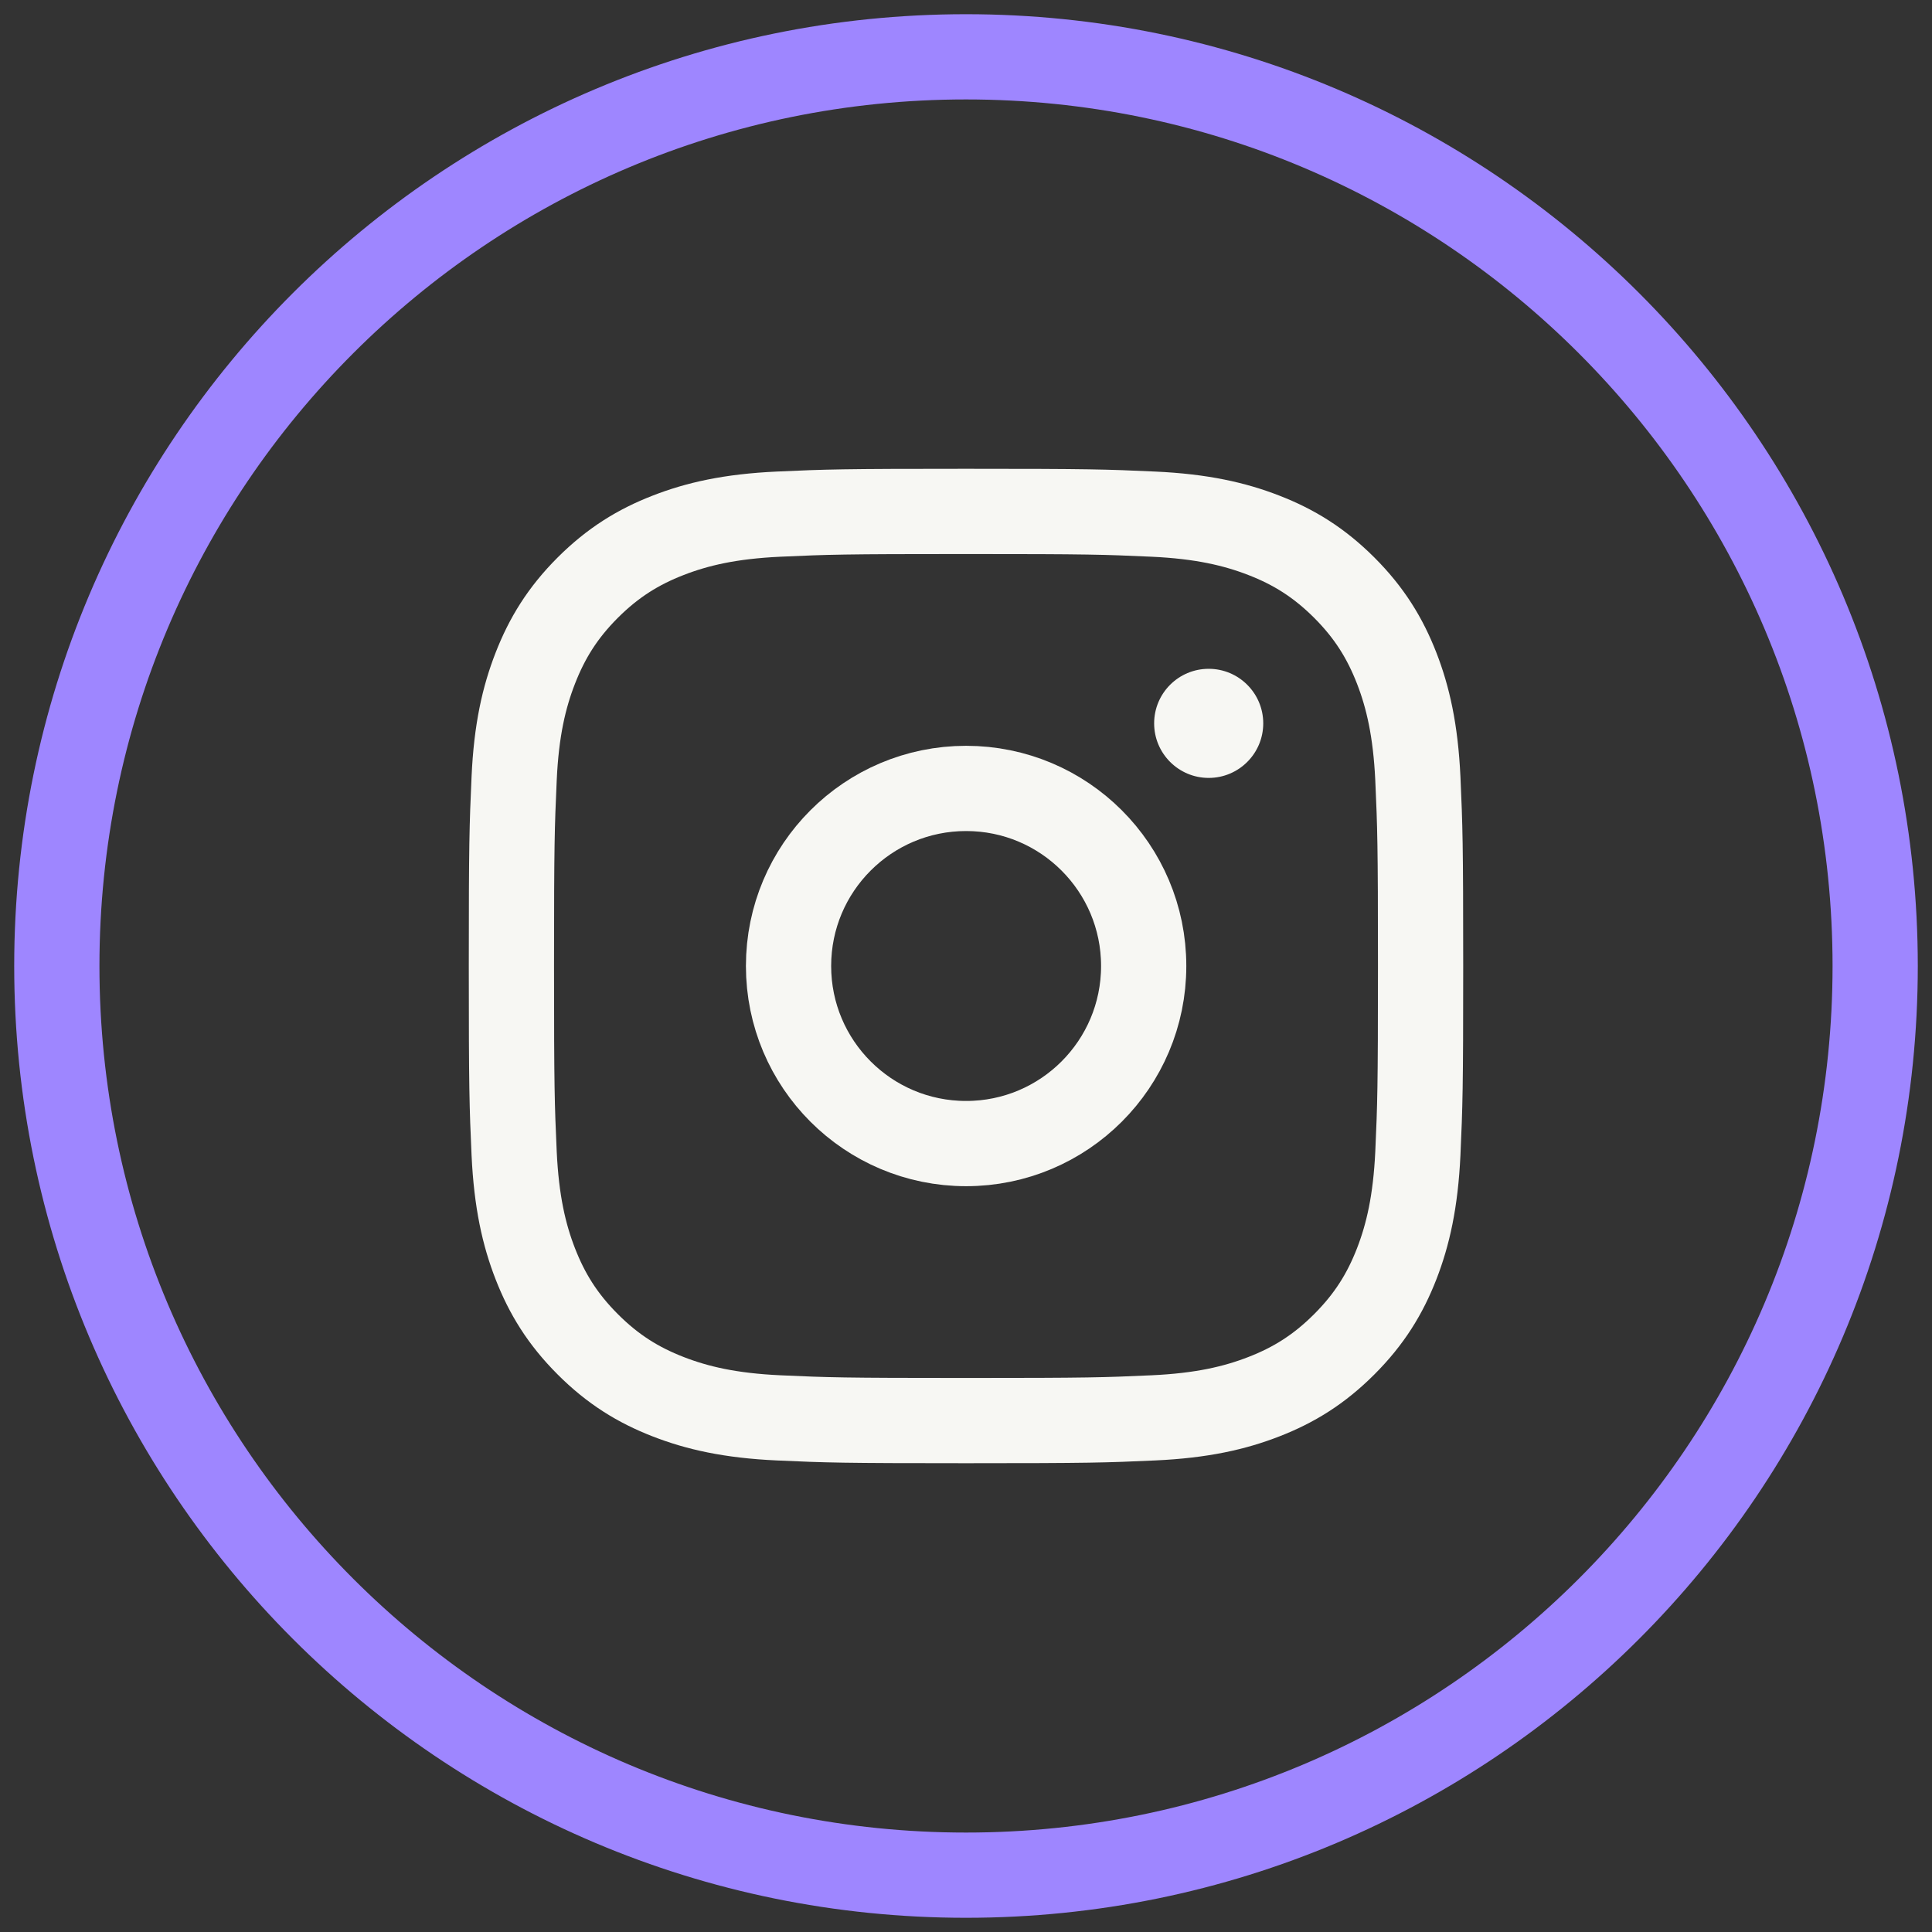
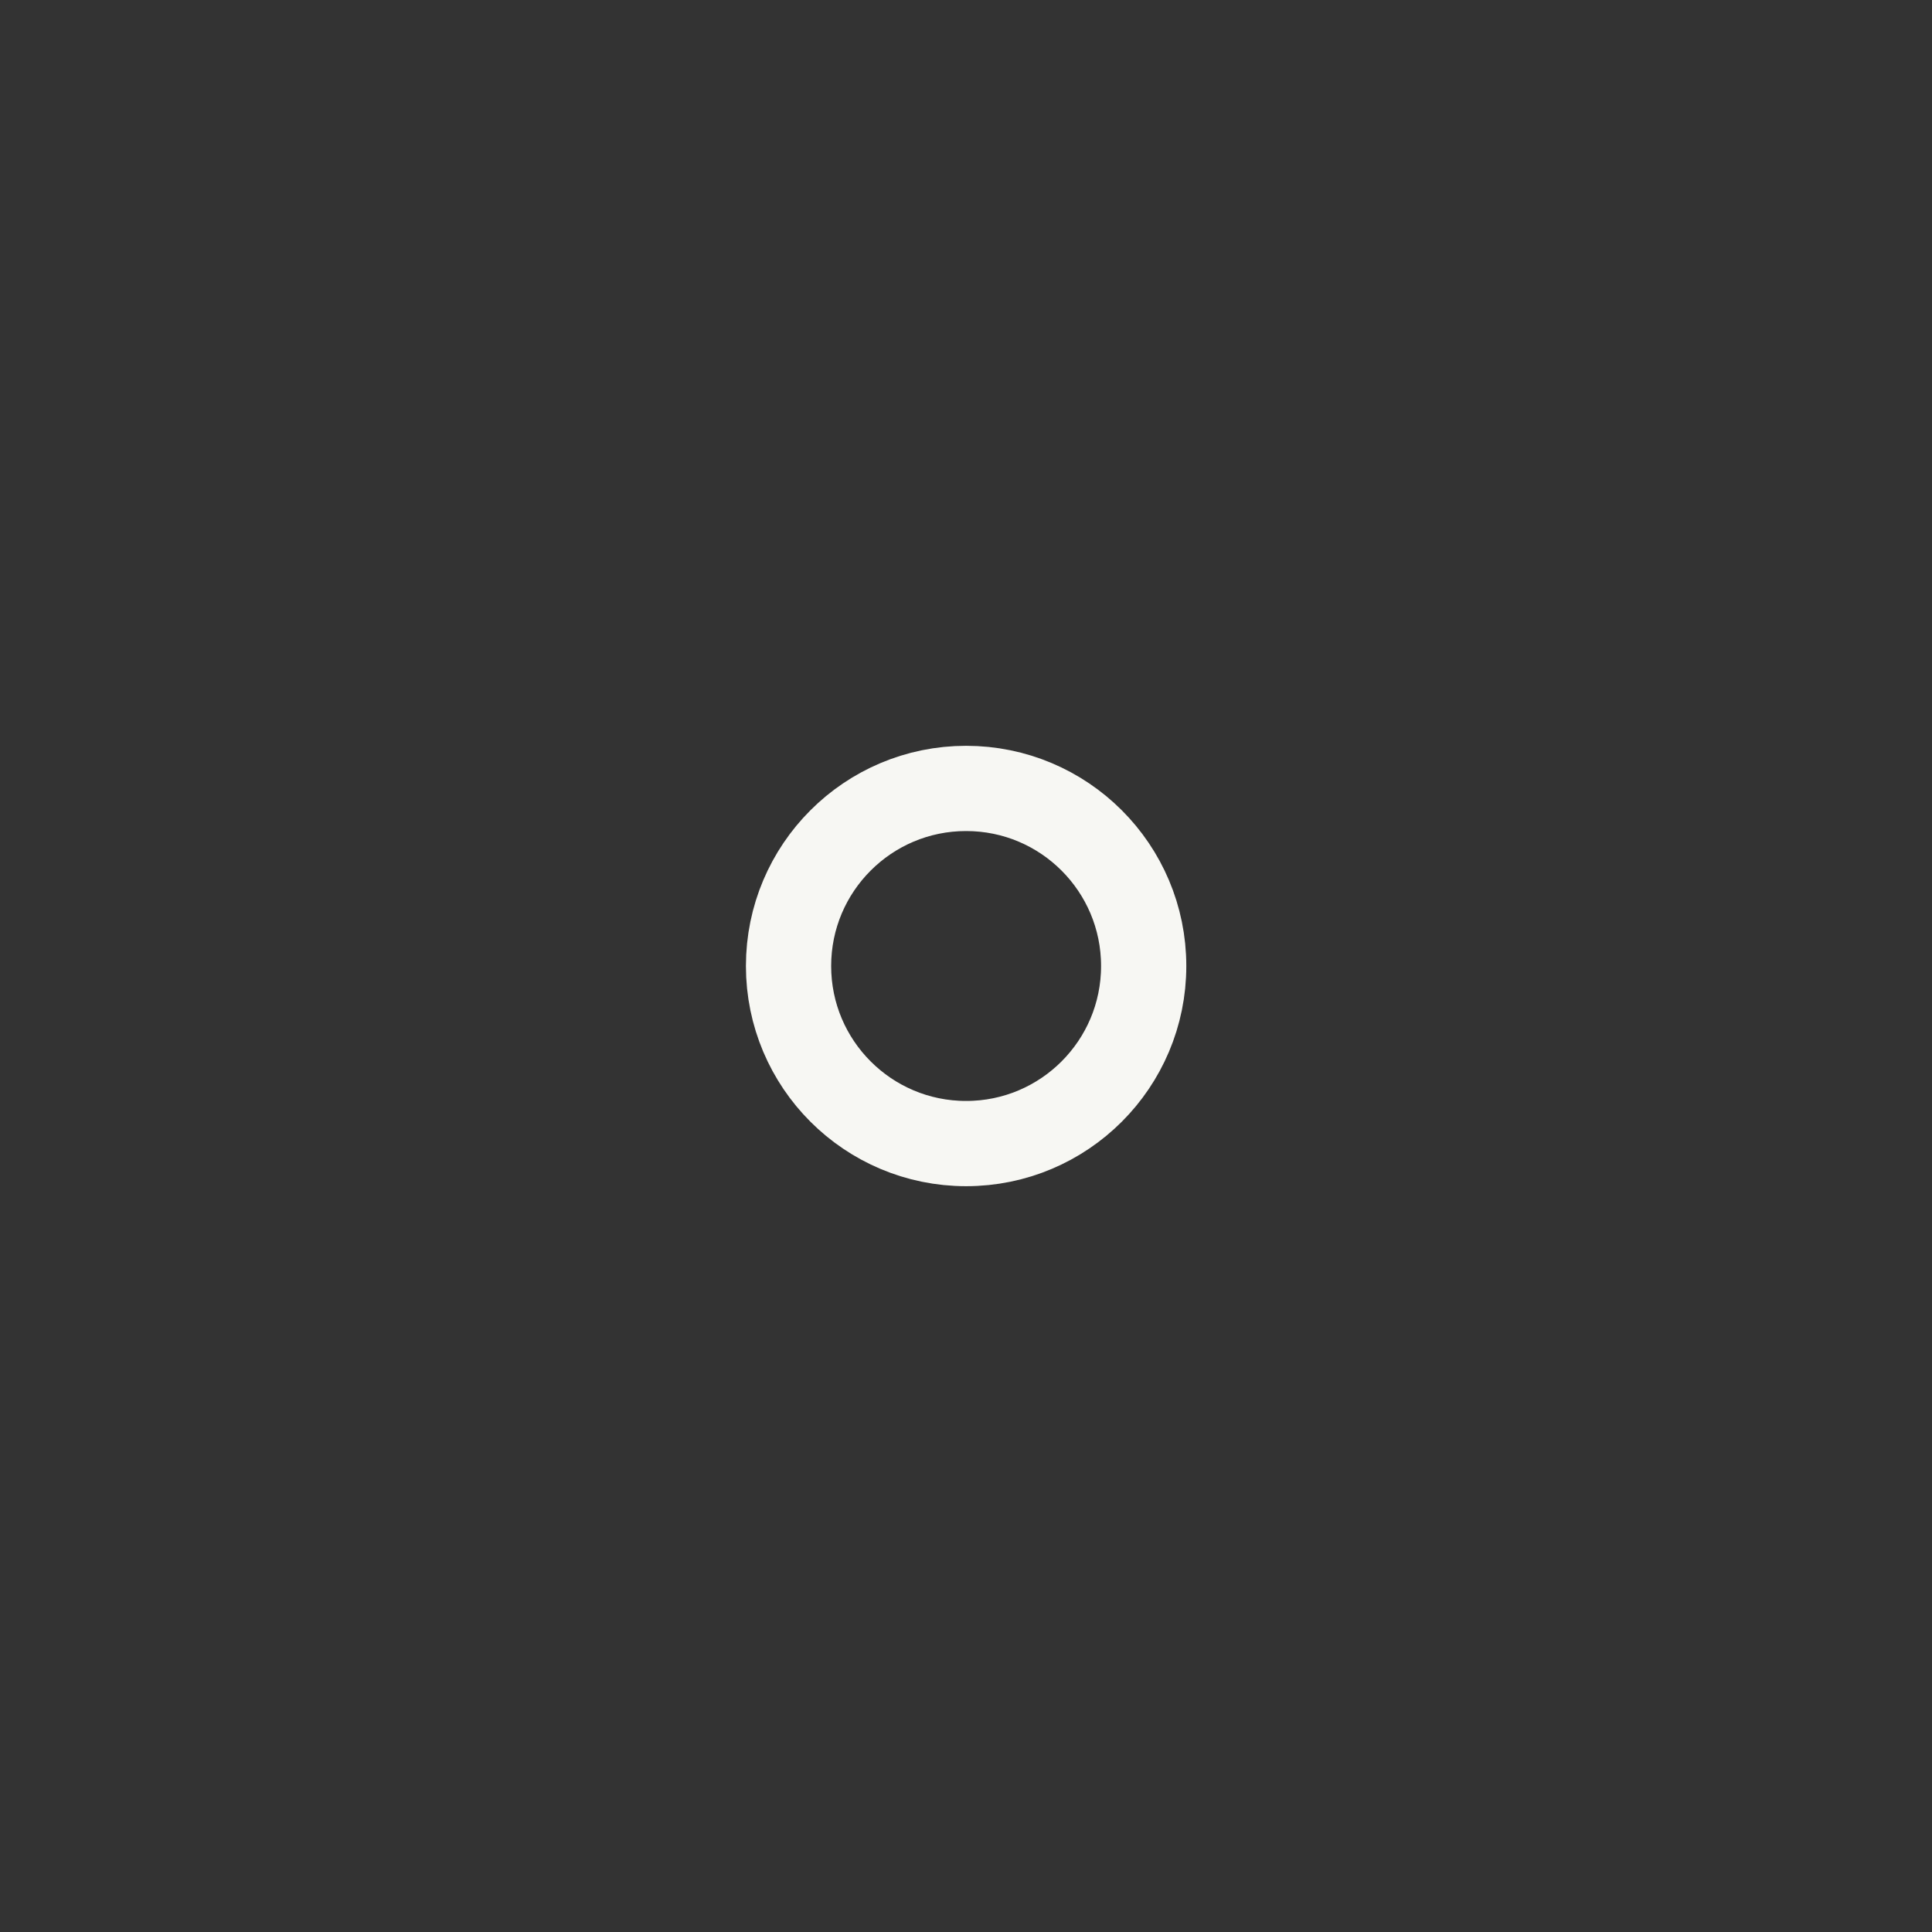
<svg xmlns="http://www.w3.org/2000/svg" width="34" height="34" viewBox="0 0 34 34" fill="none">
  <rect x="0" y="0" width="34" height="34" fill="#333333" stroke="none" />
-   <path d="M1 17C1 8.163 8.163 1 17 1C25.837 1 33 8.163 33 17C33 25.837 25.837 33 17 33C8.163 33 1 25.837 1 17Z" stroke="#9E86FF" stroke-width="1.5" />
-   <path d="M17.001 9C14.828 9 14.556 9.009 13.702 9.048C12.85 9.087 12.269 9.222 11.76 9.42C11.234 9.624 10.788 9.898 10.343 10.342C9.898 10.787 9.625 11.234 9.42 11.76C9.222 12.268 9.086 12.85 9.048 13.701C9.01 14.555 9 14.828 9 17C9 19.173 9.01 19.445 9.048 20.298C9.088 21.15 9.222 21.731 9.42 22.24C9.625 22.766 9.898 23.212 10.343 23.657C10.787 24.102 11.234 24.376 11.759 24.58C12.268 24.778 12.85 24.913 13.701 24.952C14.555 24.991 14.827 25 17 25C19.173 25 19.445 24.991 20.298 24.952C21.15 24.913 21.732 24.778 22.241 24.58C22.767 24.376 23.212 24.102 23.657 23.657C24.102 23.212 24.375 22.766 24.58 22.24C24.777 21.731 24.912 21.15 24.952 20.298C24.99 19.445 25 19.173 25 17C25 14.828 24.99 14.555 24.952 13.701C24.912 12.85 24.777 12.268 24.58 11.76C24.375 11.234 24.102 10.787 23.657 10.342C23.212 9.898 22.767 9.624 22.24 9.42C21.73 9.222 21.148 9.087 20.297 9.048C19.444 9.009 19.172 9 16.998 9H17.001Z" stroke="#F7F7F3" stroke-width="1.5" />
-   <path d="M21.271 11.77C20.741 11.77 20.311 12.199 20.311 12.73C20.311 13.26 20.741 13.69 21.271 13.69C21.801 13.69 22.231 13.26 22.231 12.73C22.231 12.2 21.801 11.77 21.271 11.77V11.77Z" fill="#F7F7F3" />
  <path d="M17.002 13.875C18.728 13.875 20.127 15.274 20.127 17C20.127 18.726 18.728 20.125 17.002 20.125C15.276 20.125 13.877 18.726 13.877 17C13.877 15.274 15.276 13.875 17.002 13.875V13.875Z" stroke="#F7F7F3" stroke-width="1.5" />
</svg>